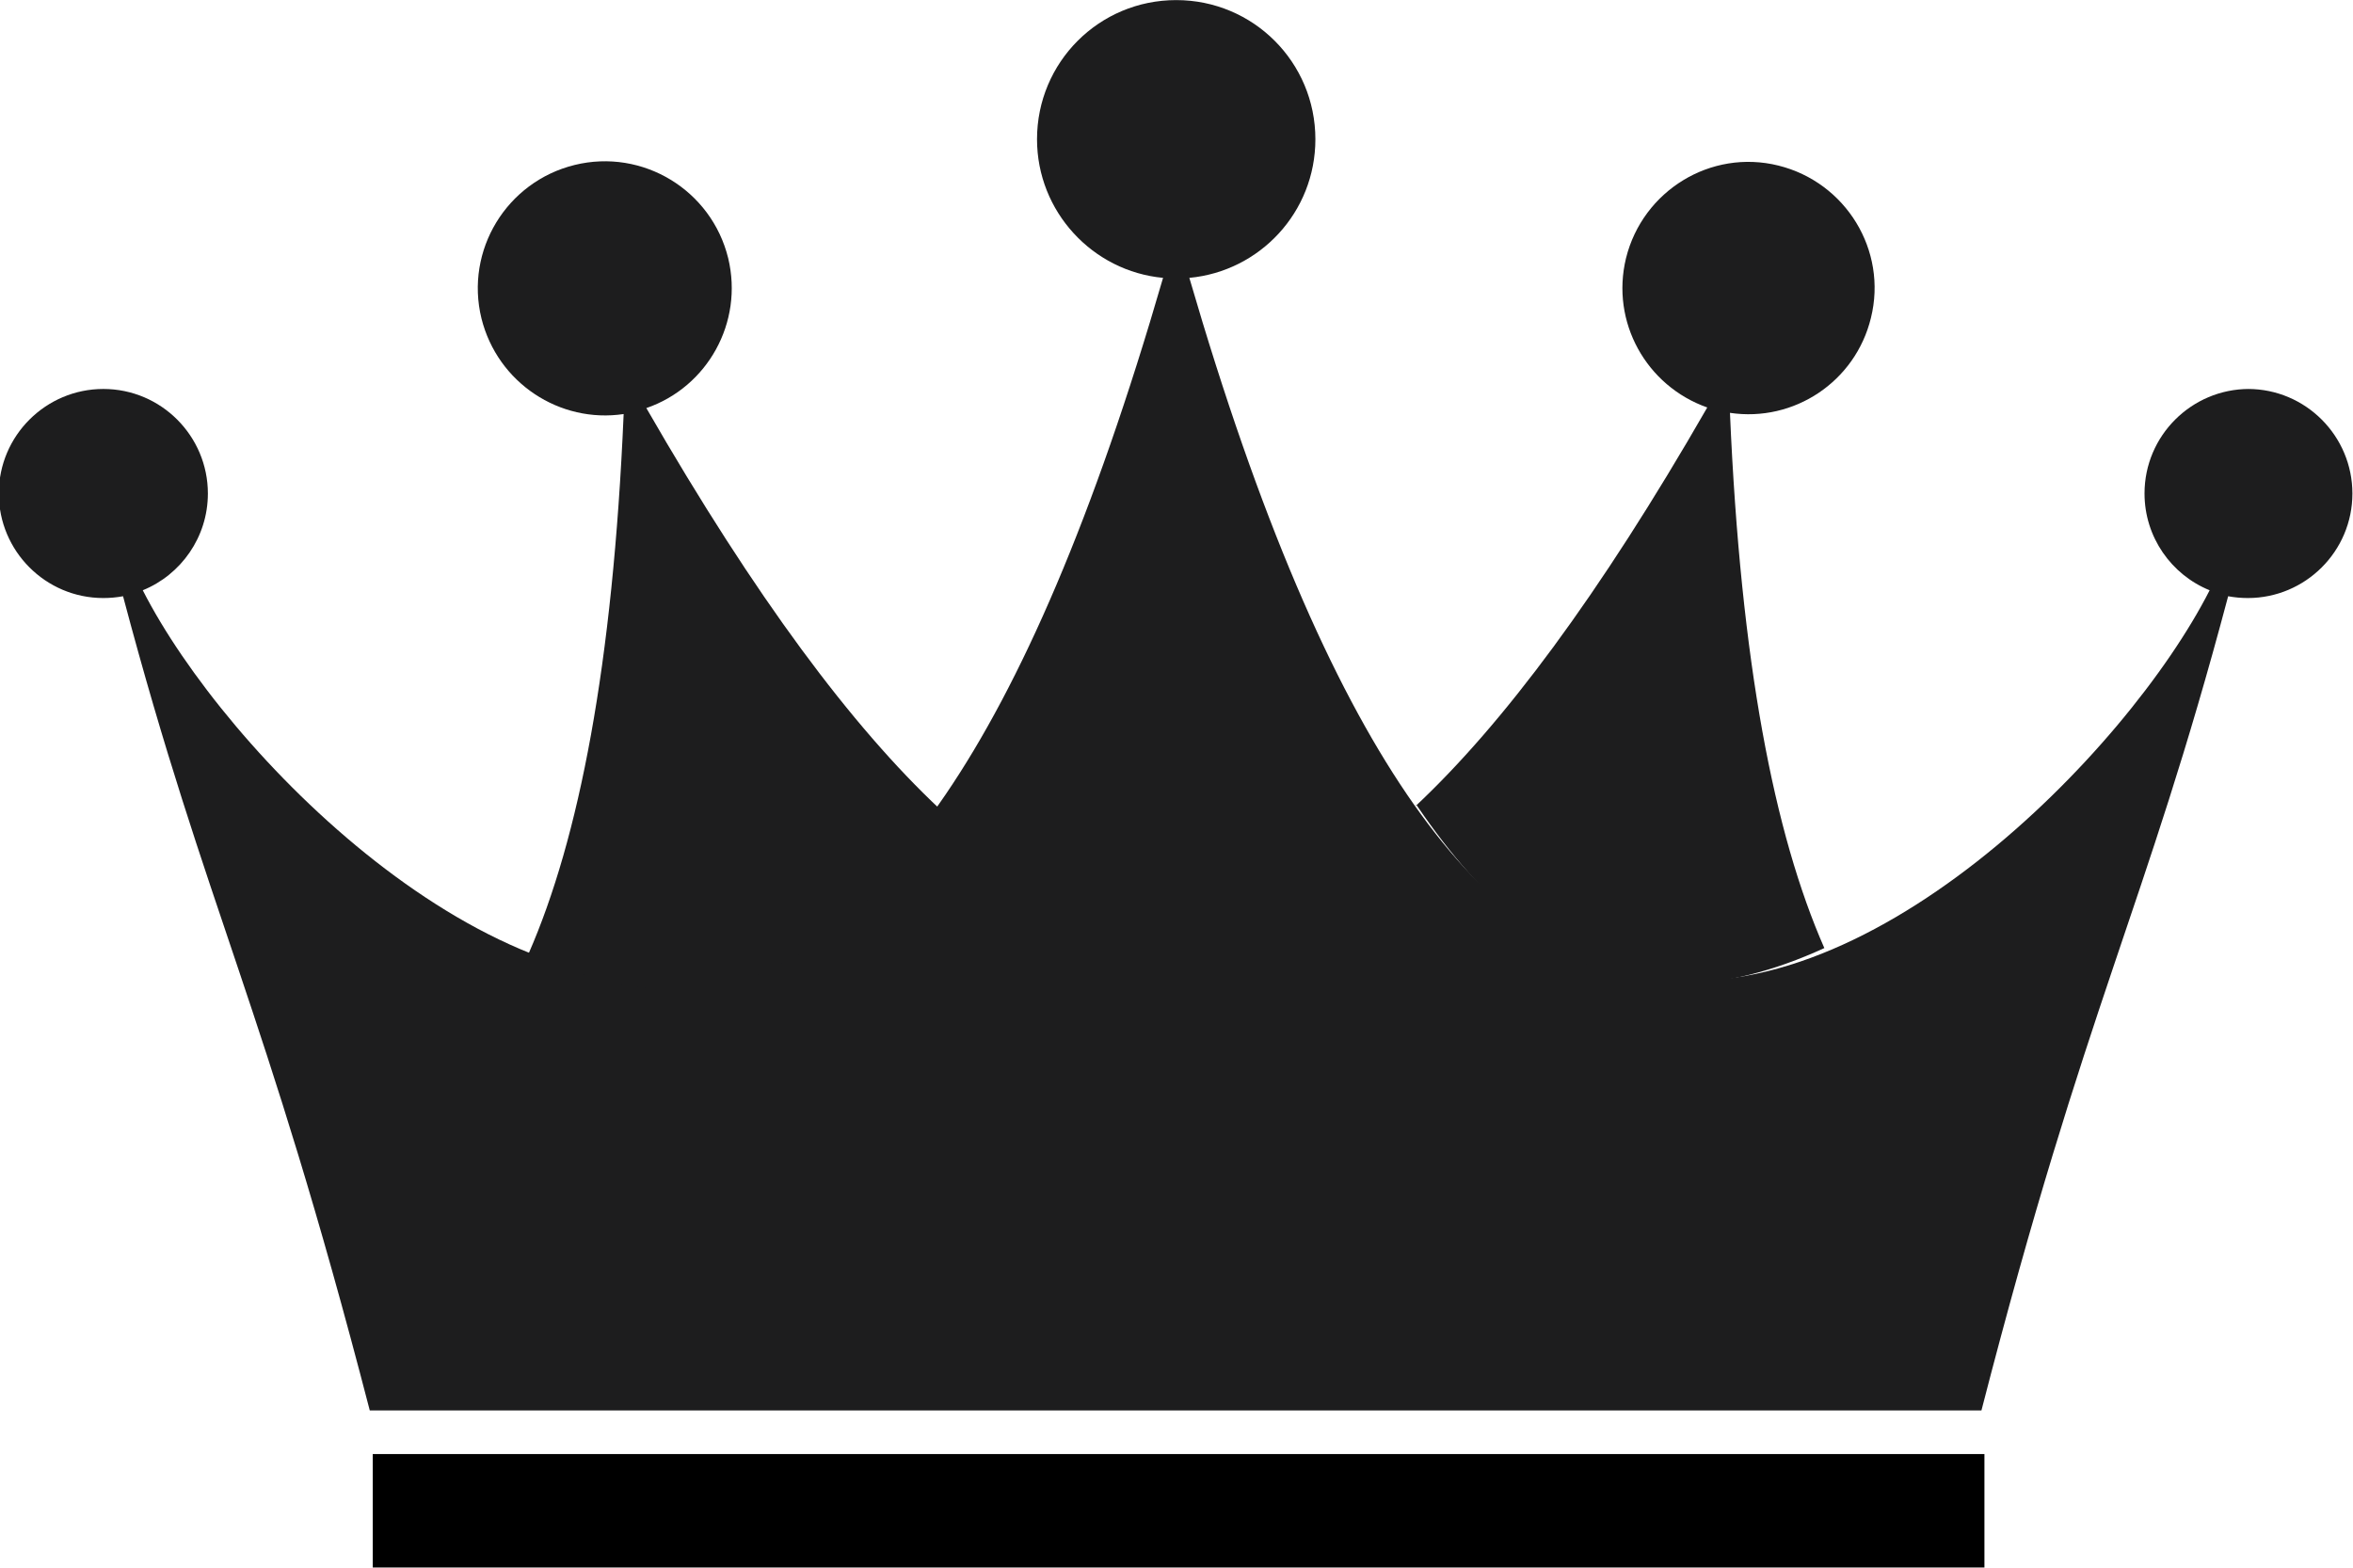
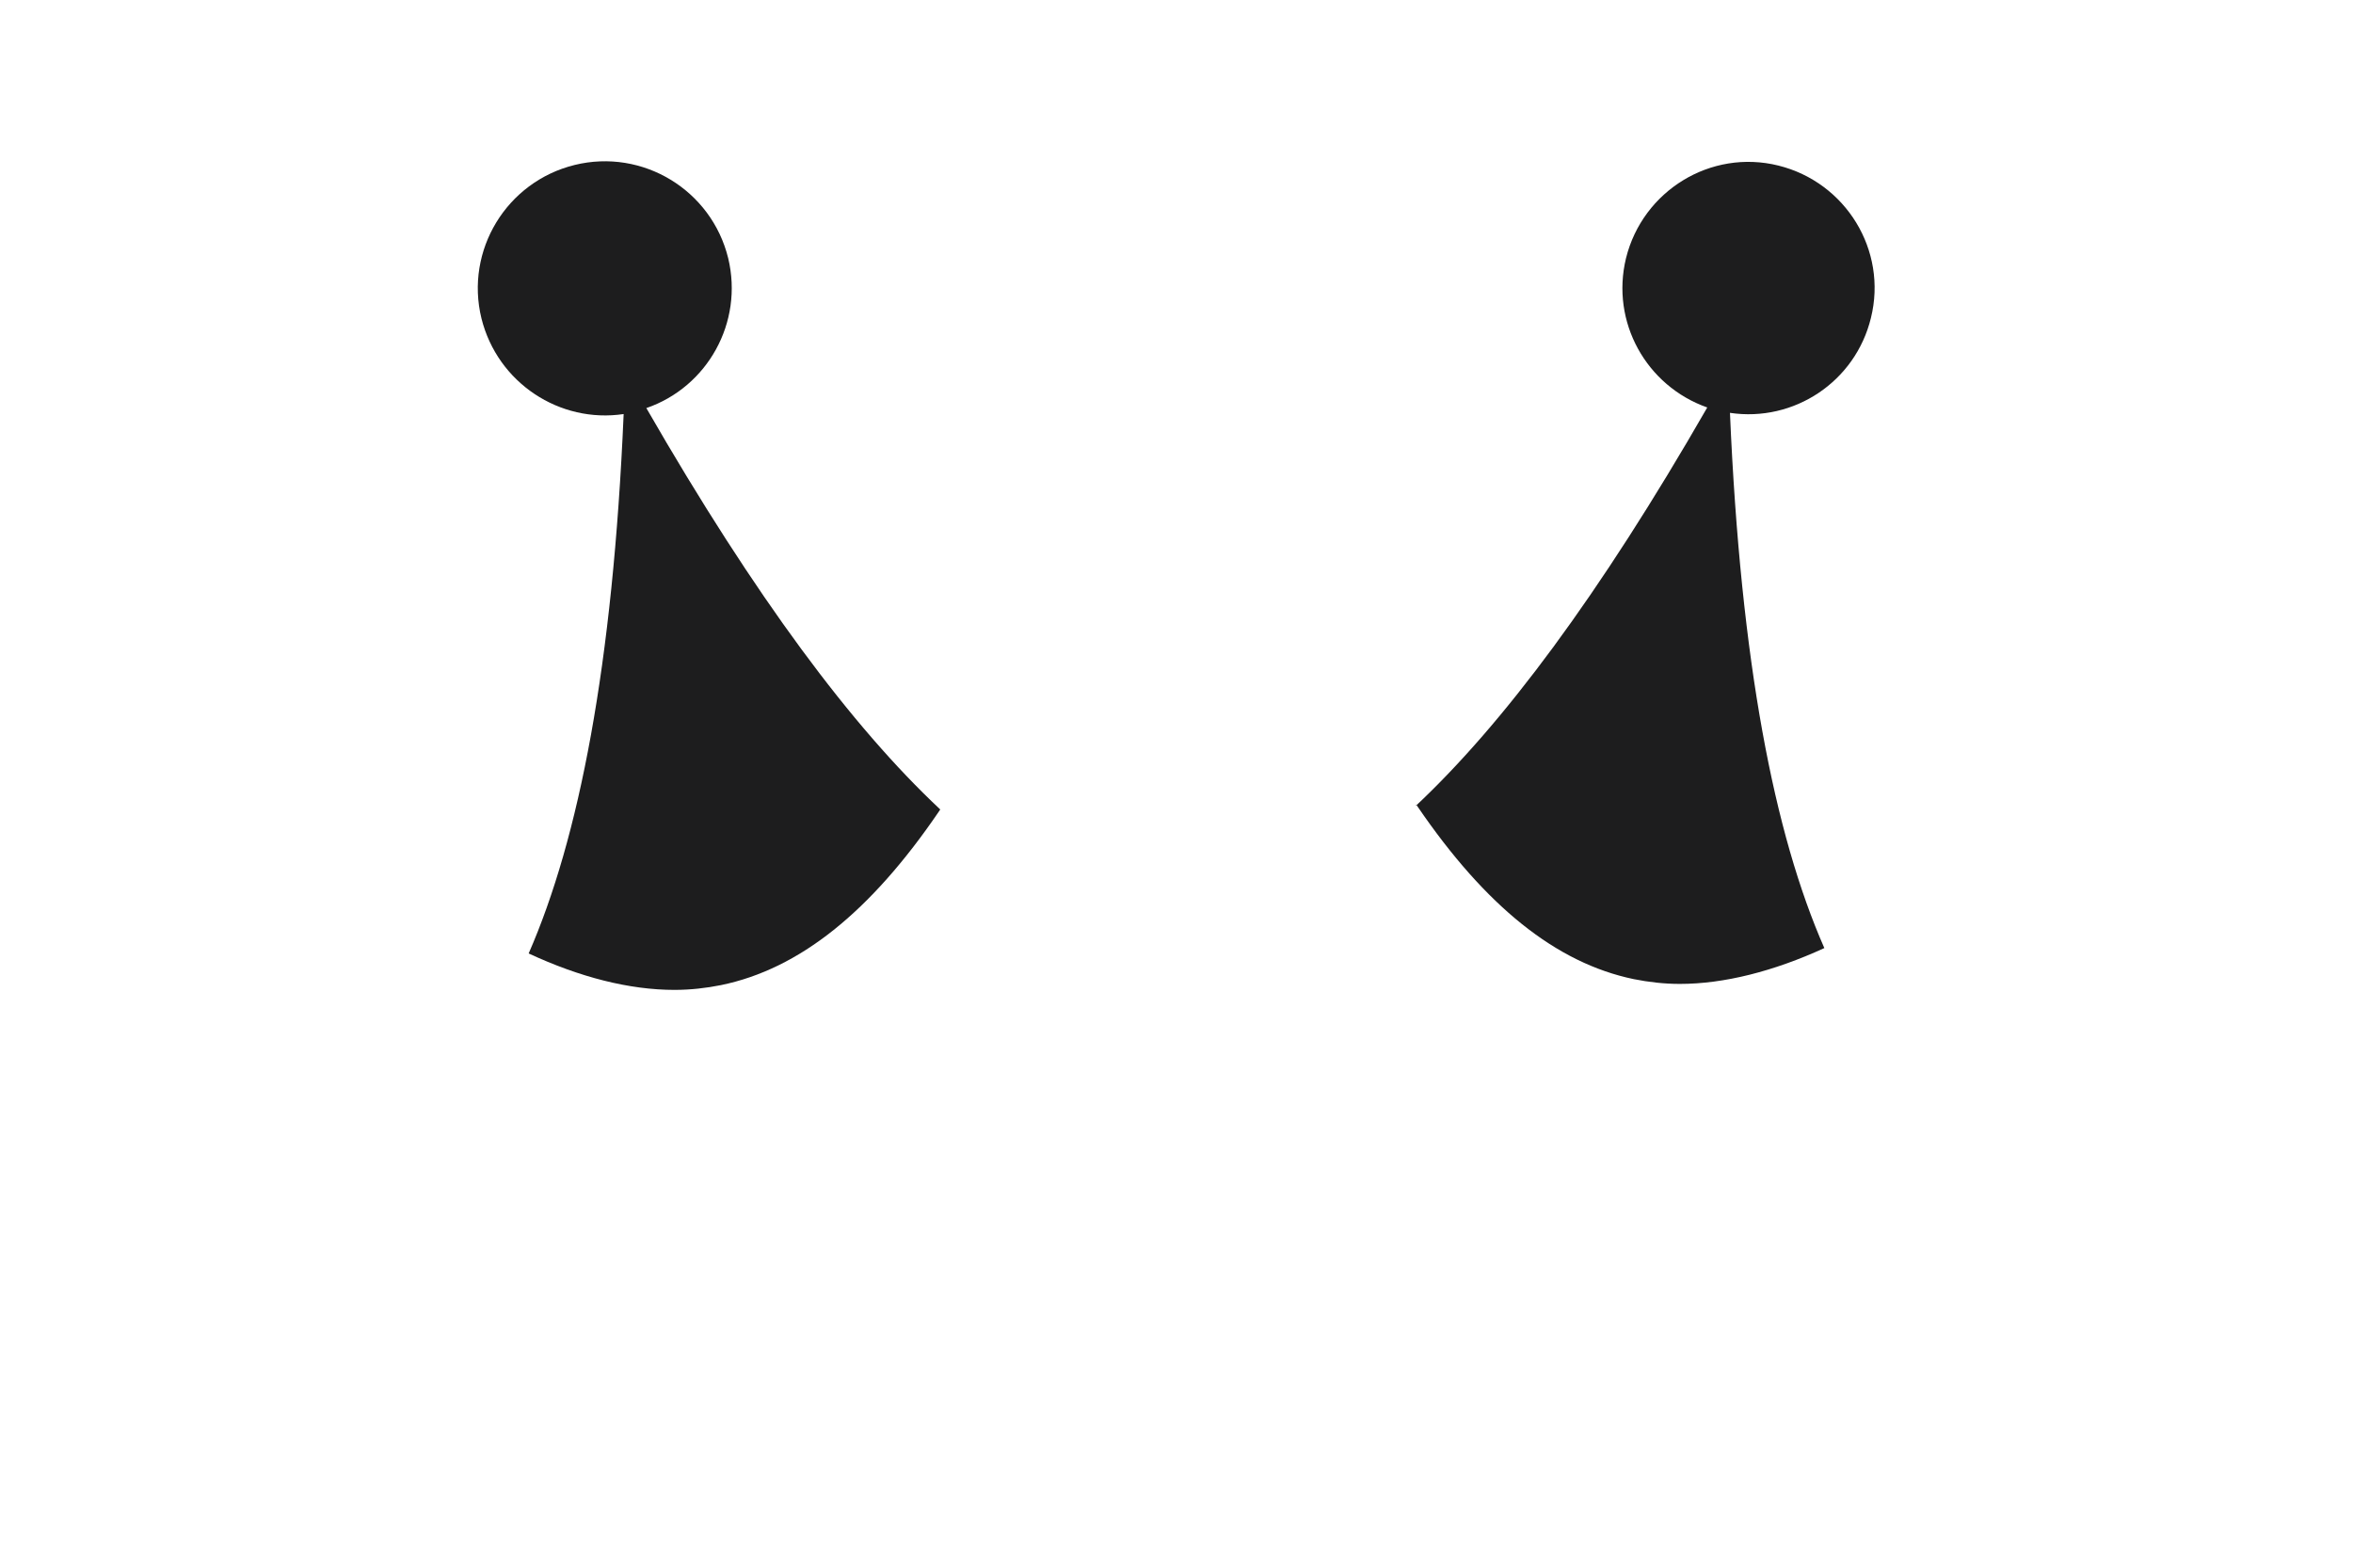
<svg xmlns="http://www.w3.org/2000/svg" xml:space="preserve" width="15.481mm" height="10.314mm" version="1.1" style="shape-rendering:geometricPrecision; text-rendering:geometricPrecision; image-rendering:optimizeQuality; fill-rule:evenodd; clip-rule:evenodd" viewBox="0 0 39.39 26.24">
  <defs>
    <style type="text/css"> .fil1 {fill:black} .fil0 {fill:#1D1D1E;fill-rule:nonzero} </style>
  </defs>
  <g id="Слой_x0020_1">
    <g id="_2416417793664">
-       <path class="fil0" d="M37.65 6.51c-0.96,0 -1.75,0.78 -1.75,1.75 0,0.73 0.45,1.36 1.09,1.62 -1.39,2.73 -5.81,7.23 -9.56,6.45 -2.65,-0.55 -5.18,-3.64 -7.52,-11.68 1.18,-0.11 2.11,-1.1 2.11,-2.32 0,-1.29 -1.04,-2.33 -2.33,-2.33 -1.29,0 -2.33,1.04 -2.33,2.33 0,1.21 0.93,2.21 2.11,2.32 -2.33,8.04 -4.87,11.13 -7.52,11.68 -3.75,0.77 -8.17,-3.72 -9.56,-6.45 0.64,-0.26 1.09,-0.89 1.09,-1.62 0,-0.96 -0.78,-1.75 -1.75,-1.75 -0.96,0 -1.75,0.78 -1.75,1.75 0,0.96 0.78,1.75 1.75,1.75 0.11,0 0.22,-0.01 0.33,-0.03 1.41,5.31 2.35,6.76 4.13,13.63l26.98 0c1.77,-6.87 2.72,-8.32 4.13,-13.63 0.11,0.02 0.22,0.03 0.33,0.03 0.96,0 1.75,-0.78 1.75,-1.75 0,-0.96 -0.78,-1.75 -1.75,-1.75z" />
      <path class="fil0" d="M15.74 13.55c-0.01,0.01 -0.01,0.02 -0.02,0.03 -1.15,1.69 -2.34,2.64 -3.65,2.91 -0.25,0.05 -0.51,0.08 -0.78,0.08 -0.75,0 -1.58,-0.21 -2.44,-0.61 0.84,-1.92 1.41,-4.82 1.59,-9.03 -1.07,0.16 -2.11,-0.52 -2.38,-1.6 -0.28,-1.14 0.42,-2.29 1.56,-2.57 1.14,-0.28 2.29,0.42 2.57,1.56 0.26,1.08 -0.35,2.16 -1.37,2.51 1.83,3.18 3.45,5.34 4.91,6.71z" />
      <path class="fil0" d="M23.71 13.47c0.01,0.01 0.01,0.02 0.02,0.03 1.14,1.67 2.32,2.62 3.62,2.89 0.25,0.05 0.51,0.08 0.77,0.08 0.74,0 1.57,-0.21 2.42,-0.6 -0.84,-1.91 -1.4,-4.78 -1.58,-8.96 1.07,0.16 2.1,-0.52 2.36,-1.59 0.28,-1.13 -0.42,-2.27 -1.55,-2.55 -1.13,-0.28 -2.27,0.42 -2.55,1.55 -0.26,1.07 0.34,2.14 1.36,2.5 -1.81,3.15 -3.42,5.3 -4.88,6.67z" />
-       <rect class="fil1" x="6.24" y="24.34" width="26.98" height="1.9" />
    </g>
  </g>
</svg>